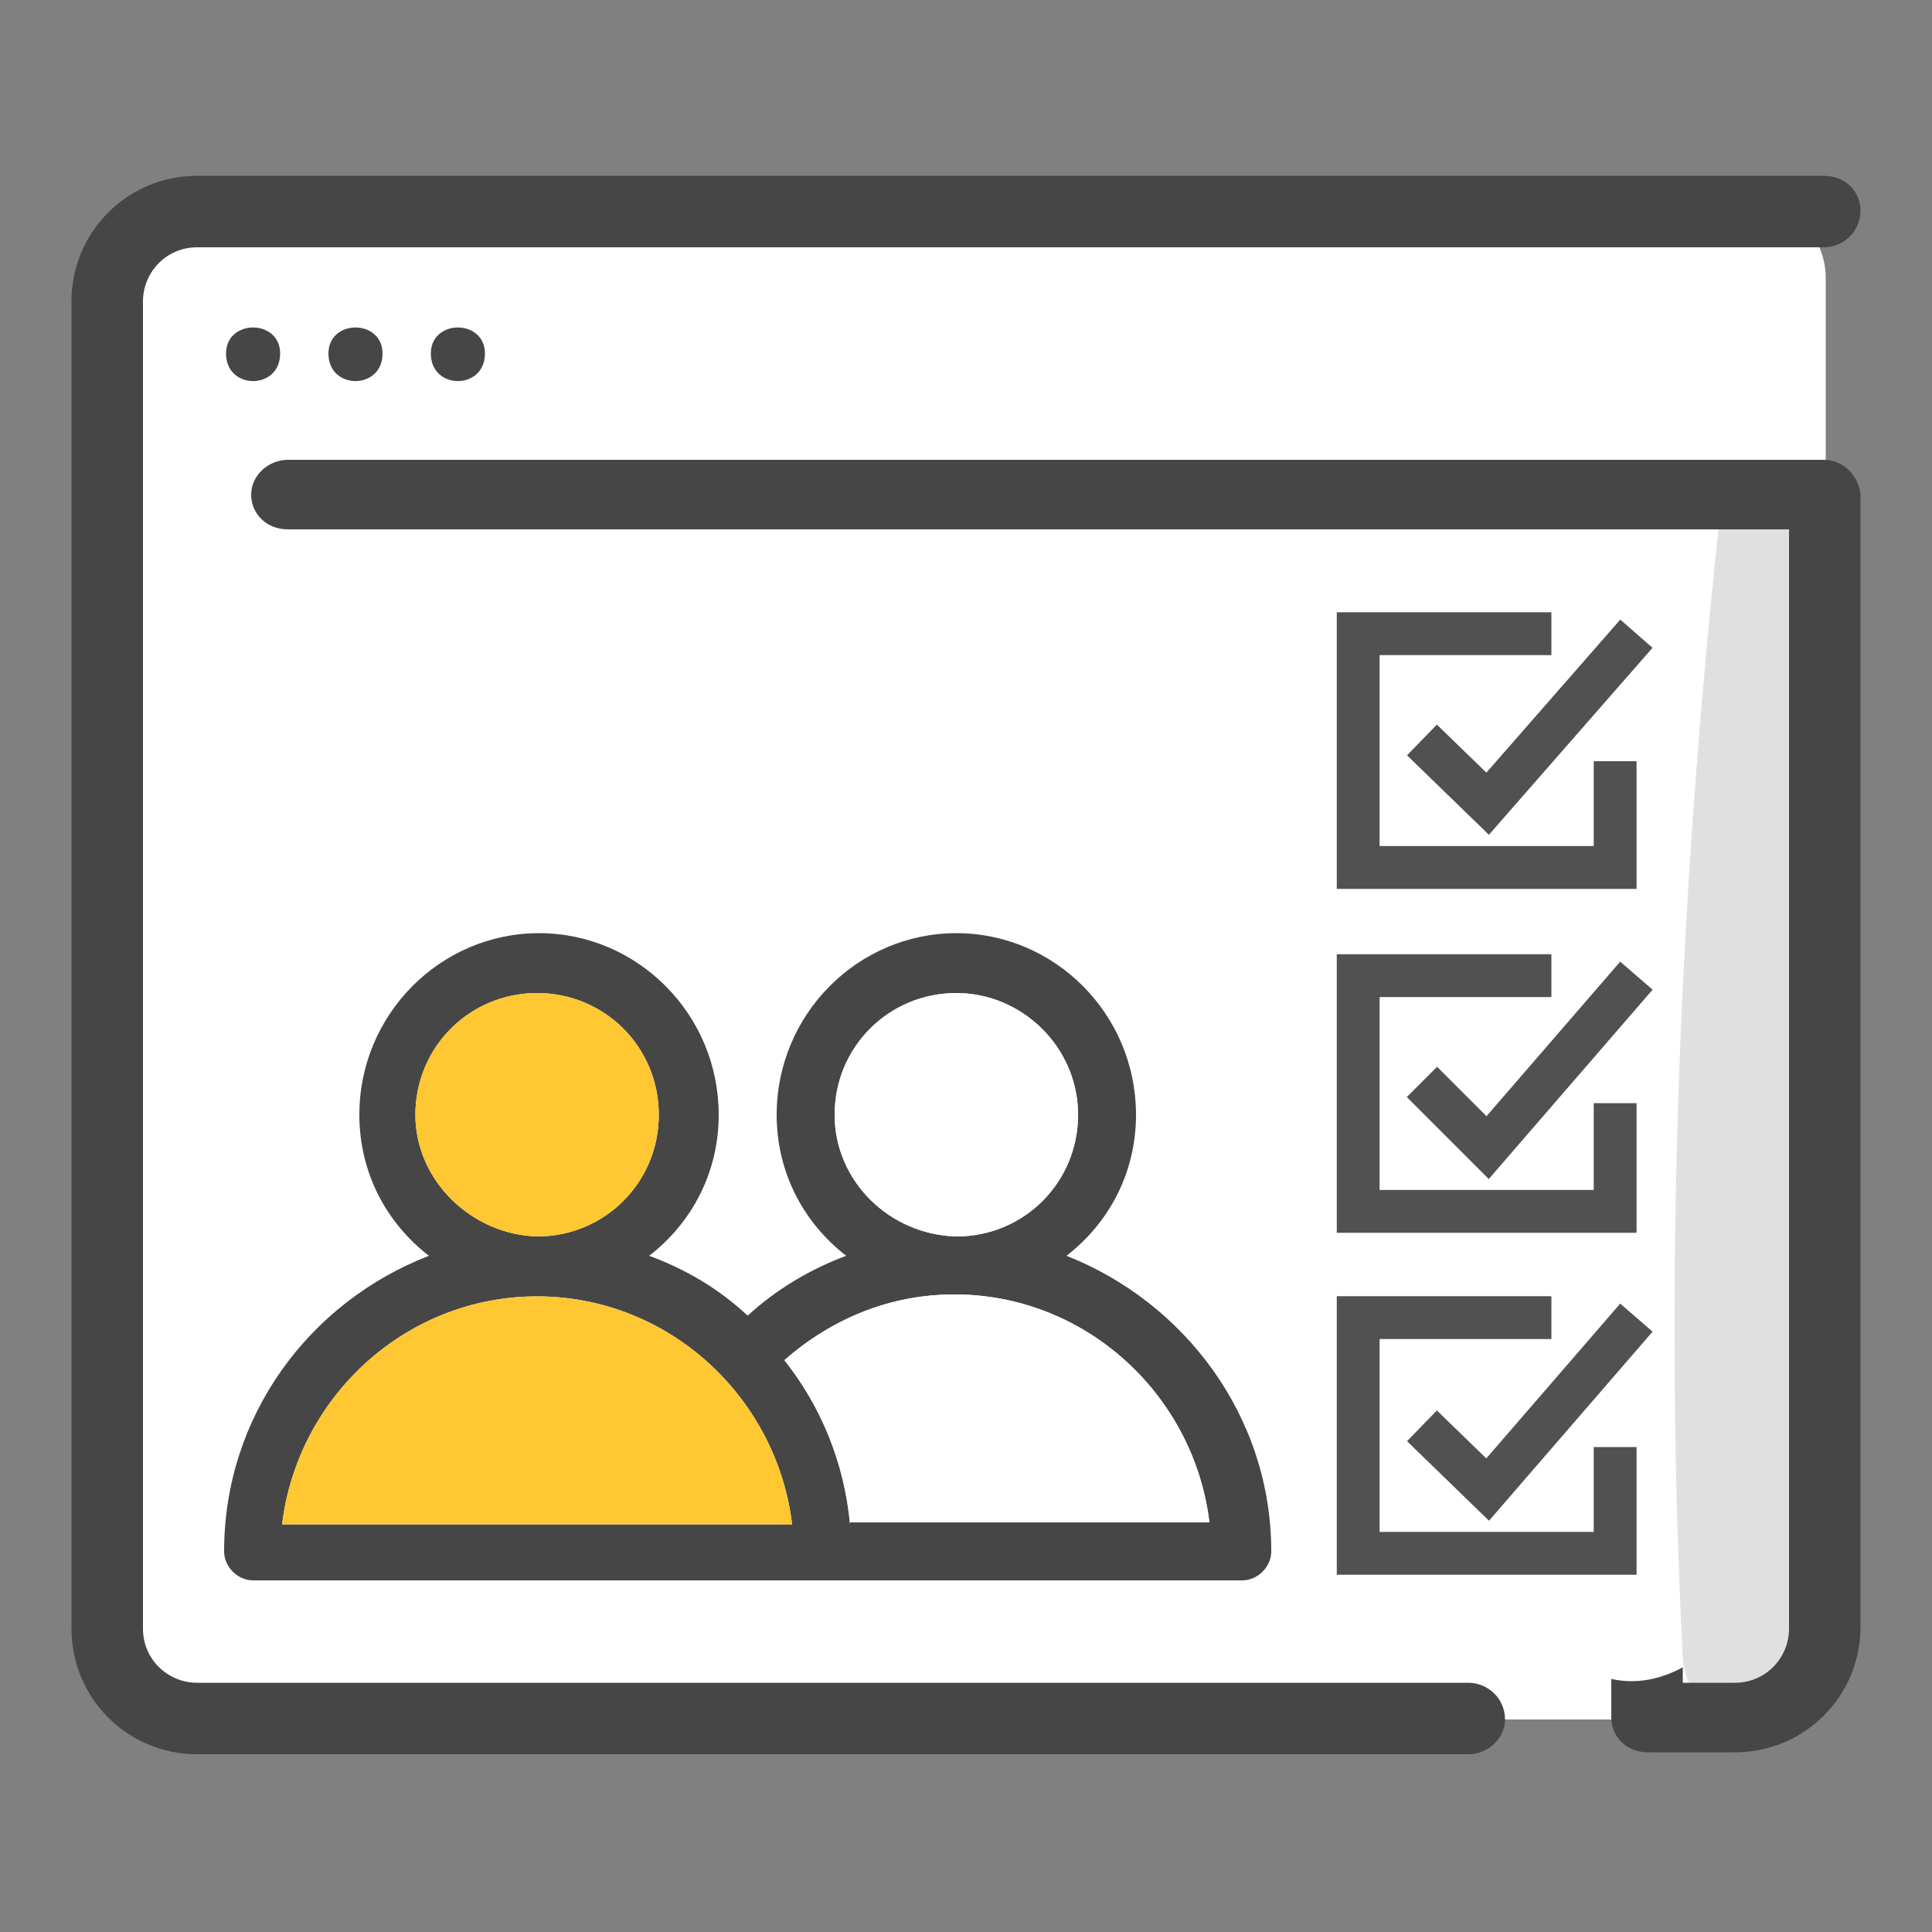
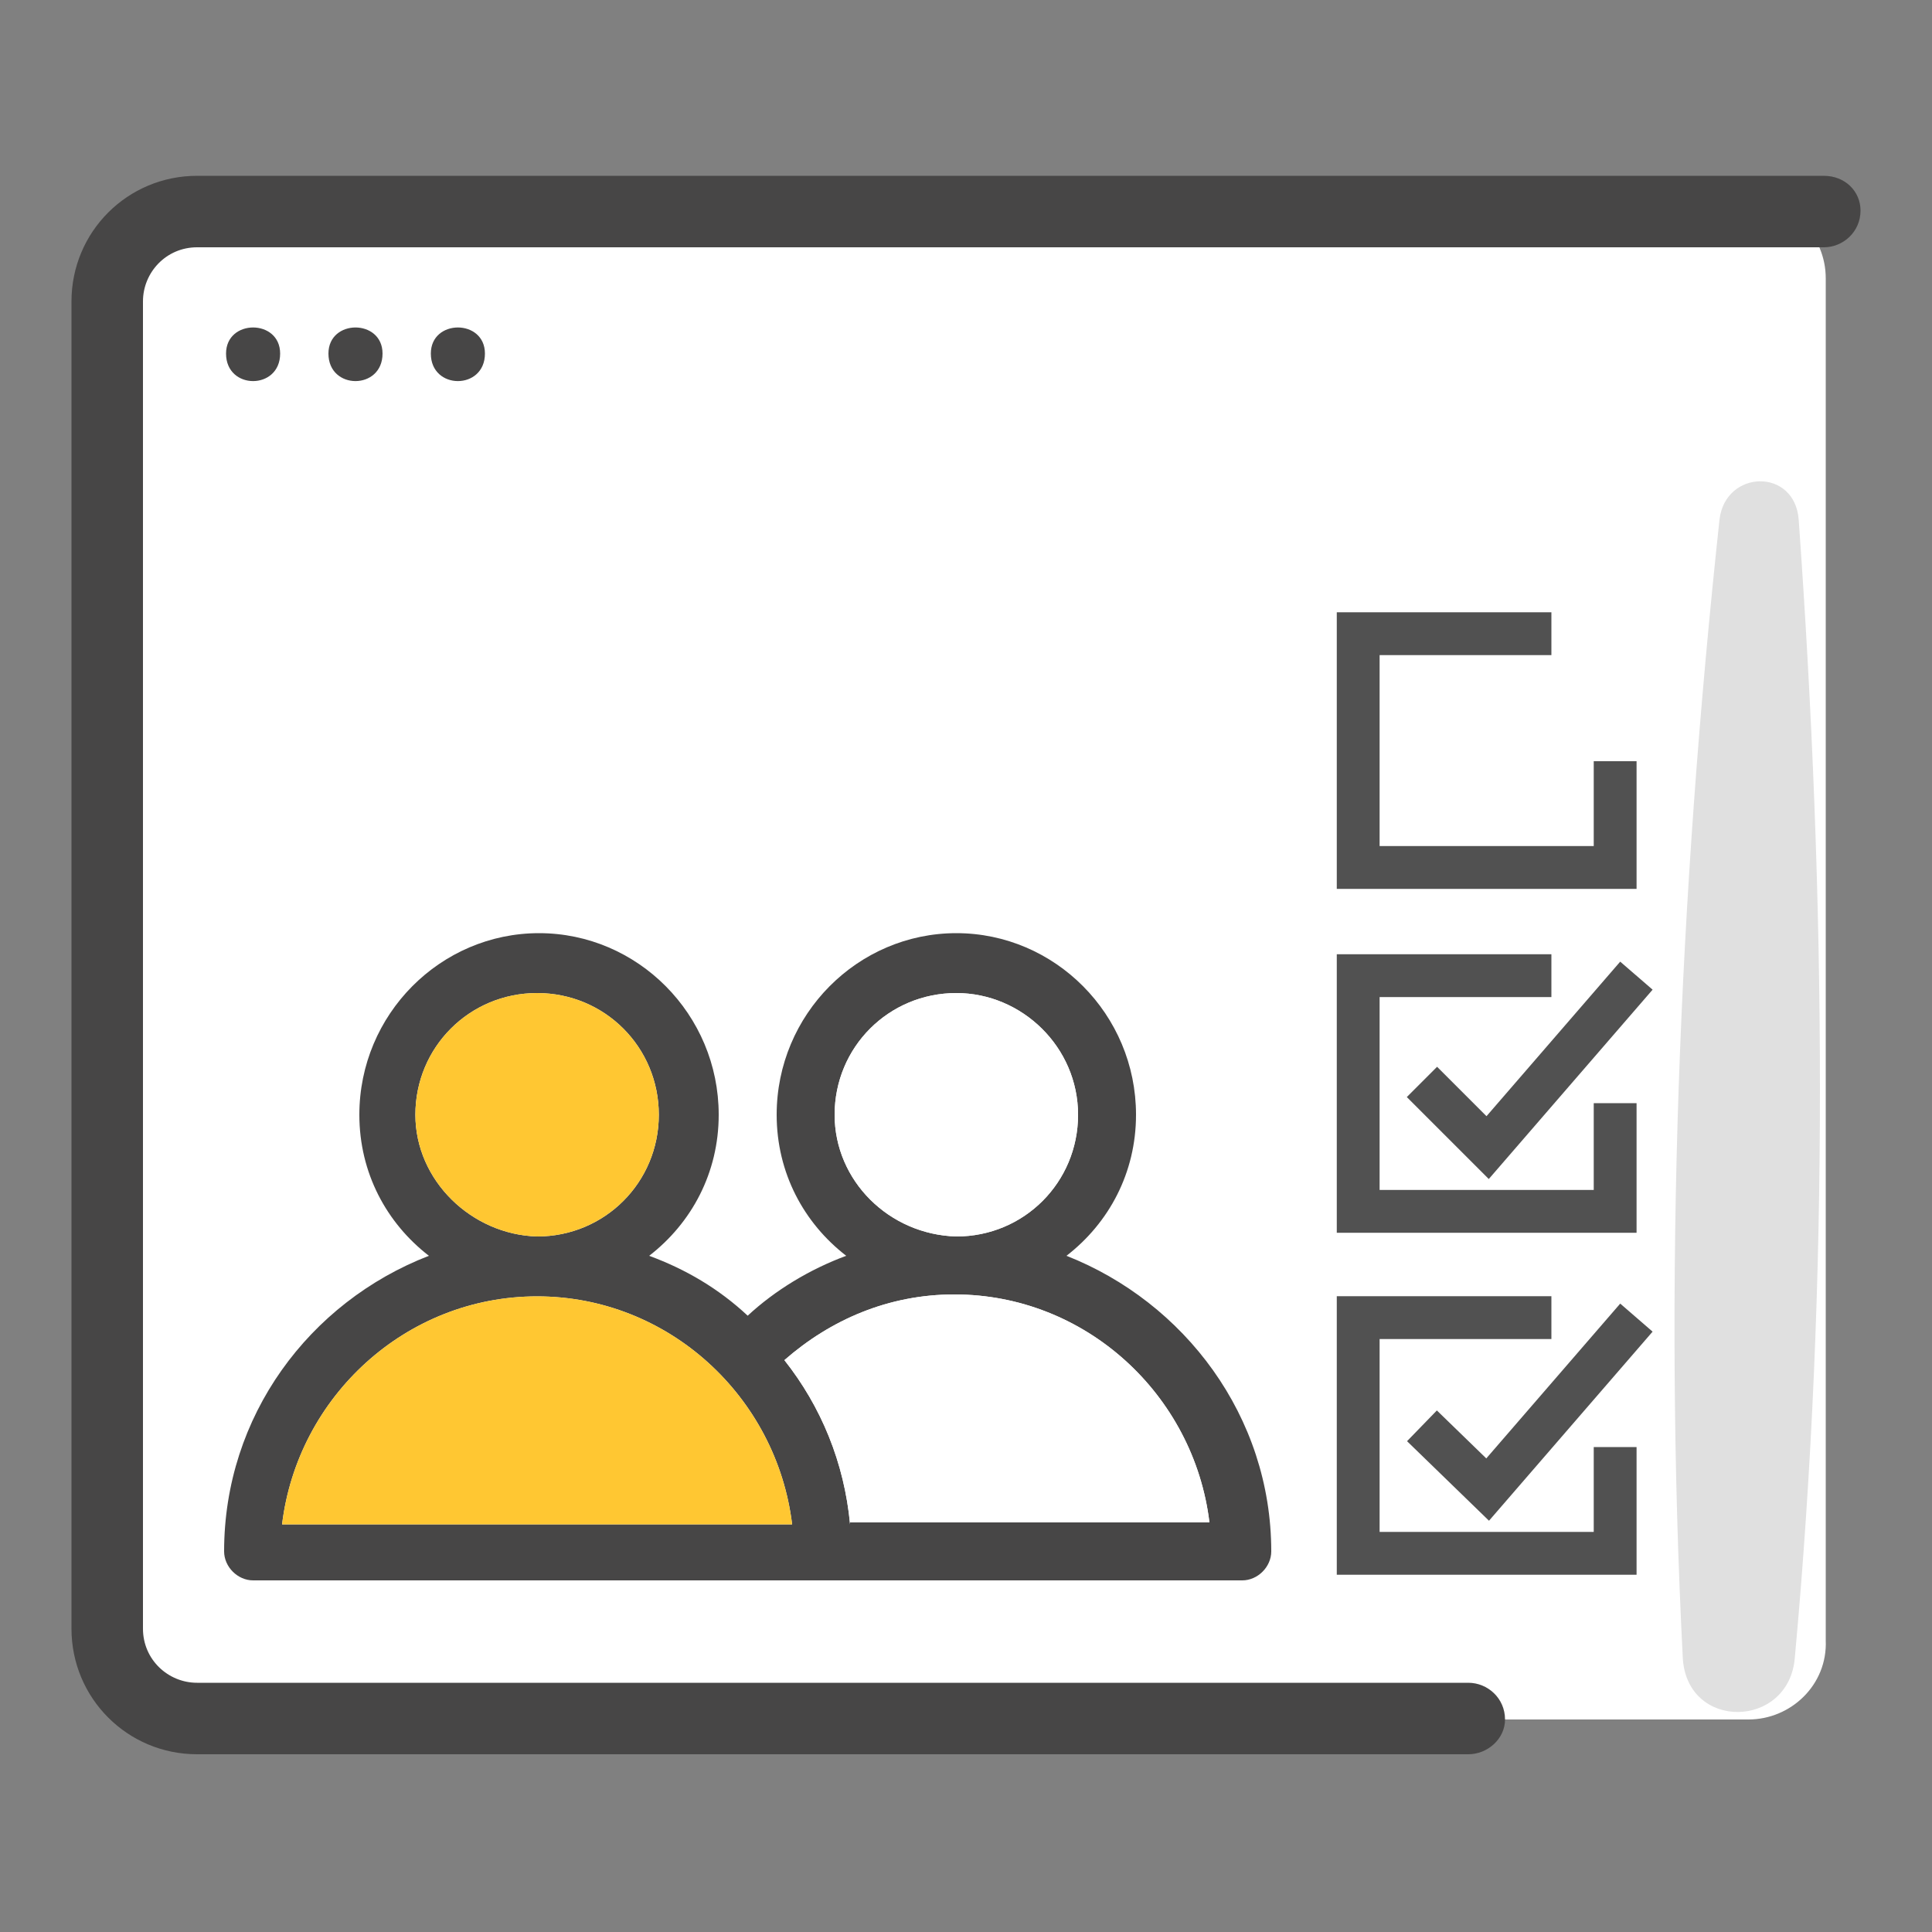
<svg xmlns="http://www.w3.org/2000/svg" version="1.1" id="Capa_1" x="0px" y="0px" width="100px" height="100px" viewBox="0 0 100 100" style="enable-background:new 0 0 100 100;" xml:space="preserve">
  <rect x="0" y="0" width="100" height="100" fill="#808080" stroke="none" />
  <style type="text/css">

	.st0{fill:#474646;}
	.st1{clip-path:url(#SVGID_6_);fill:#FFFFFF;}
	.st2{fill:#E0E0E0;}
	.st3{clip-path:url(#SVGID_8_);fill:#FFFFFF;}
	.st4{fill:#FFFFFF;stroke:#474646;stroke-width:1.73;stroke-miterlimit:10;}
	.st5{fill:#FFC732;stroke:#474646;stroke-width:3;stroke-linecap:round;stroke-linejoin:round;stroke-miterlimit:10;}
	.st6{clip-path:url(#SVGID_2_);}
	.st7{clip-path:url(#SVGID_4_);}
	.st8{clip-path:url(#SVGID_6_);}
	.st9{clip-path:url(#SVGID_8_);}
	.st10{clip-path:url(#SVGID_8_);fill:none;}
	.st11{clip-path:url(#SVGID_6_);fill:#474646;}
	.st12{clip-path:url(#SVGID_10_);fill:#FFFFFF;}
	.st13{fill:none;stroke:#515151;stroke-width:1.926;stroke-miterlimit:10;}
	.st14{fill:#FFC732;}
	.st15{fill:#FFFFFF;}
	.st16{fill:none;stroke:#515151;stroke-width:2.217;stroke-miterlimit:10;}
	.st17{fill:none;}
	.st18{clip-path:url(#SVGID_8_);fill:#474646;}
	.st19{fill:#FFFFFF;stroke:#474646;stroke-width:2;stroke-miterlimit:10;}
	.st20{clip-path:url(#SVGID_12_);fill:#FFFFFF;}
	.st21{clip-path:url(#SVGID_2_);fill:#FFFFFF;}
	.st22{fill:none;stroke:#474646;stroke-width:3;stroke-linecap:round;stroke-linejoin:round;stroke-miterlimit:10;}
	.st23{fill:none;stroke:#474646;stroke-width:4;stroke-linecap:round;stroke-linejoin:round;stroke-miterlimit:10;}
	.st24{fill:#FFFFFF;stroke:#474646;stroke-width:3;stroke-linecap:round;stroke-linejoin:round;stroke-miterlimit:10;}
	.st25{fill:#FFFFFF;stroke:#474646;stroke-width:4;stroke-linecap:round;stroke-linejoin:round;stroke-miterlimit:10;}
	.st26{clip-path:url(#SVGID_10_);}
	.st27{clip-path:url(#SVGID_12_);}
	.st28{clip-path:url(#SVGID_6_);fill:none;}

</style>
  <path class="st15" d="M90.5,89H9.5c-2.3,0-4.1-1.9-4.1-4.1V14.4c0-2.3,1.9-4.1,4.1-4.1h80.9c2.3,0,4.1,1.9,4.1,4.1v70.5  C94.6,87.2,92.7,89,90.5,89z" />
  <g>
    <g>
      <path class="st2" d="M89,26.9c-2.1,19.5-2.9,39.3-1.9,58.9c0.2,3.8,5.5,3.7,5.8,0c1.8-19.6,1.6-39.3,0.2-58.9    C92.9,24.2,89.3,24.3,89,26.9L89,26.9z" />
    </g>
  </g>
  <path class="st0" d="M76,87.1H10.2c-1.5,0-2.8-1.2-2.8-2.8V15.6c0-1.5,1.2-2.8,2.8-2.8h84.2c1,0,1.9-0.8,1.9-1.9  c0-1-0.8-1.8-1.9-1.8l-84.2,0c-3.6,0-6.5,2.9-6.5,6.5v68.7c0,3.6,2.9,6.5,6.5,6.5H76c1,0,1.9-0.8,1.9-1.8C77.9,87.9,77,87.1,76,87.1  L76,87.1z" />
  <path class="st0" d="M14.5,18.3c0,1.9-2.8,1.9-2.8,0C11.7,16.5,14.5,16.5,14.5,18.3" />
  <path class="st0" d="M19.8,18.3c0,1.9-2.8,1.9-2.8,0C17,16.5,19.8,16.5,19.8,18.3" />
  <path class="st0" d="M25.1,18.3c0,1.9-2.8,1.9-2.8,0C22.3,16.5,25.1,16.5,25.1,18.3" />
-   <path class="st0" d="M94.4,23.8L94.4,23.8l-79.5,0c-1,0-1.9,0.8-1.9,1.8s0.8,1.8,1.9,1.8h77.7v56.9c0,1.5-1.2,2.8-2.8,2.8h-2.7v-0.8  c-1.1,0.6-2.4,0.9-3.7,0.6v2c0,1,0.8,1.8,1.9,1.8l4.5,0c3.6,0,6.5-2.9,6.5-6.5V25.6C96.2,24.6,95.4,23.8,94.4,23.8z" />
  <g>
-     <path class="st0" d="M43.2,57.7c0-3.5,2.8-6.3,6.3-6.3c3.4,0,6.3,2.8,6.3,6.3c0,3.5-2.8,6.3-6.3,6.3C46,63.9,43.2,61.1,43.2,57.7z    M21.5,57.7c0-3.5,2.8-6.3,6.3-6.3s6.3,2.8,6.3,6.3c0,3.5-2.8,6.3-6.3,6.3C24.4,63.9,21.5,61.1,21.5,57.7z M36.2,78.9H14.6   c0.8-6.6,6.4-11.8,13.2-11.8c6.8,0,12.4,5.2,13.2,11.8H36.2z M44,78.9c-0.3-3.2-1.5-6.1-3.4-8.5c2.4-2.1,5.4-3.4,8.8-3.4   c6.8,0,12.4,5.2,13.2,11.8H44z M55.2,65c2.2-1.7,3.6-4.3,3.6-7.3c0-5.2-4.2-9.4-9.3-9.4c-5.1,0-9.3,4.2-9.3,9.4   c0,3,1.4,5.6,3.6,7.3c-1.9,0.7-3.7,1.8-5.1,3.1c-1.5-1.4-3.2-2.4-5.1-3.1c2.2-1.7,3.6-4.3,3.6-7.3c0-5.2-4.2-9.4-9.3-9.4   s-9.3,4.2-9.3,9.4c0,3,1.4,5.6,3.6,7.3c-6.2,2.4-10.6,8.3-10.6,15.3c0,0.8,0.7,1.5,1.5,1.5h51.2c0.8,0,1.5-0.7,1.5-1.5   C65.8,73.3,61.3,67.4,55.2,65L55.2,65z" />
+     <path class="st0" d="M43.2,57.7c0-3.5,2.8-6.3,6.3-6.3c3.4,0,6.3,2.8,6.3,6.3c0,3.5-2.8,6.3-6.3,6.3C46,63.9,43.2,61.1,43.2,57.7z    M21.5,57.7c0-3.5,2.8-6.3,6.3-6.3s6.3,2.8,6.3,6.3c0,3.5-2.8,6.3-6.3,6.3C24.4,63.9,21.5,61.1,21.5,57.7z M36.2,78.9H14.6   c0.8-6.6,6.4-11.8,13.2-11.8c6.8,0,12.4,5.2,13.2,11.8H36.2z M44,78.9c-0.3-3.2-1.5-6.1-3.4-8.5c2.4-2.1,5.4-3.4,8.8-3.4   c6.8,0,12.4,5.2,13.2,11.8H44z M55.2,65c2.2-1.7,3.6-4.3,3.6-7.3c0-5.2-4.2-9.4-9.3-9.4c-5.1,0-9.3,4.2-9.3,9.4   c0,3,1.4,5.6,3.6,7.3c-1.9,0.7-3.7,1.8-5.1,3.1c-1.5-1.4-3.2-2.4-5.1-3.1c2.2-1.7,3.6-4.3,3.6-7.3c0-5.2-4.2-9.4-9.3-9.4   s-9.3,4.2-9.3,9.4c0,3,1.4,5.6,3.6,7.3c-6.2,2.4-10.6,8.3-10.6,15.3c0,0.8,0.7,1.5,1.5,1.5h51.2c0.8,0,1.5-0.7,1.5-1.5   C65.8,73.3,61.3,67.4,55.2,65L55.2,65" />
    <g>
      <path class="st14" d="M21.5,57.7c0-3.5,2.8-6.3,6.3-6.3s6.3,2.8,6.3,6.3c0,3.5-2.8,6.3-6.3,6.3C24.4,63.9,21.5,61.1,21.5,57.7z" />
    </g>
    <g>
      <path class="st14" d="M36.2,78.9H14.6c0.8-6.6,6.4-11.8,13.2-11.8c6.8,0,12.4,5.2,13.2,11.8H36.2z" />
    </g>
    <path class="st15" d="M43.2,57.7c0-3.5,2.8-6.3,6.3-6.3c3.4,0,6.3,2.8,6.3,6.3c0,3.5-2.8,6.3-6.3,6.3C46,63.9,43.2,61.1,43.2,57.7z   " />
    <path class="st15" d="M44,78.9c-0.3-3.2-1.5-6.1-3.4-8.5c2.4-2.1,5.4-3.4,8.8-3.4c6.8,0,12.4,5.2,13.2,11.8H44z" />
  </g>
  <g>
    <polyline class="st16" points="83.6,57.1 83.6,62.7 70.3,62.7 70.3,50.5 80.3,50.5  " />
    <polyline class="st16" points="73.6,56 77,59.4 84.7,50.5  " />
    <polyline class="st16" points="83.6,74.9 83.6,80.4 70.3,80.4 70.3,68.2 80.3,68.2  " />
    <polyline class="st16" points="73.6,73.8 77,77.1 84.7,68.2  " />
    <polyline class="st16" points="83.6,39.4 83.6,44.9 70.3,44.9 70.3,32.8 80.3,32.8  " />
-     <polyline class="st16" points="73.6,38.3 77,41.6 84.7,32.8  " />
  </g>
</svg>